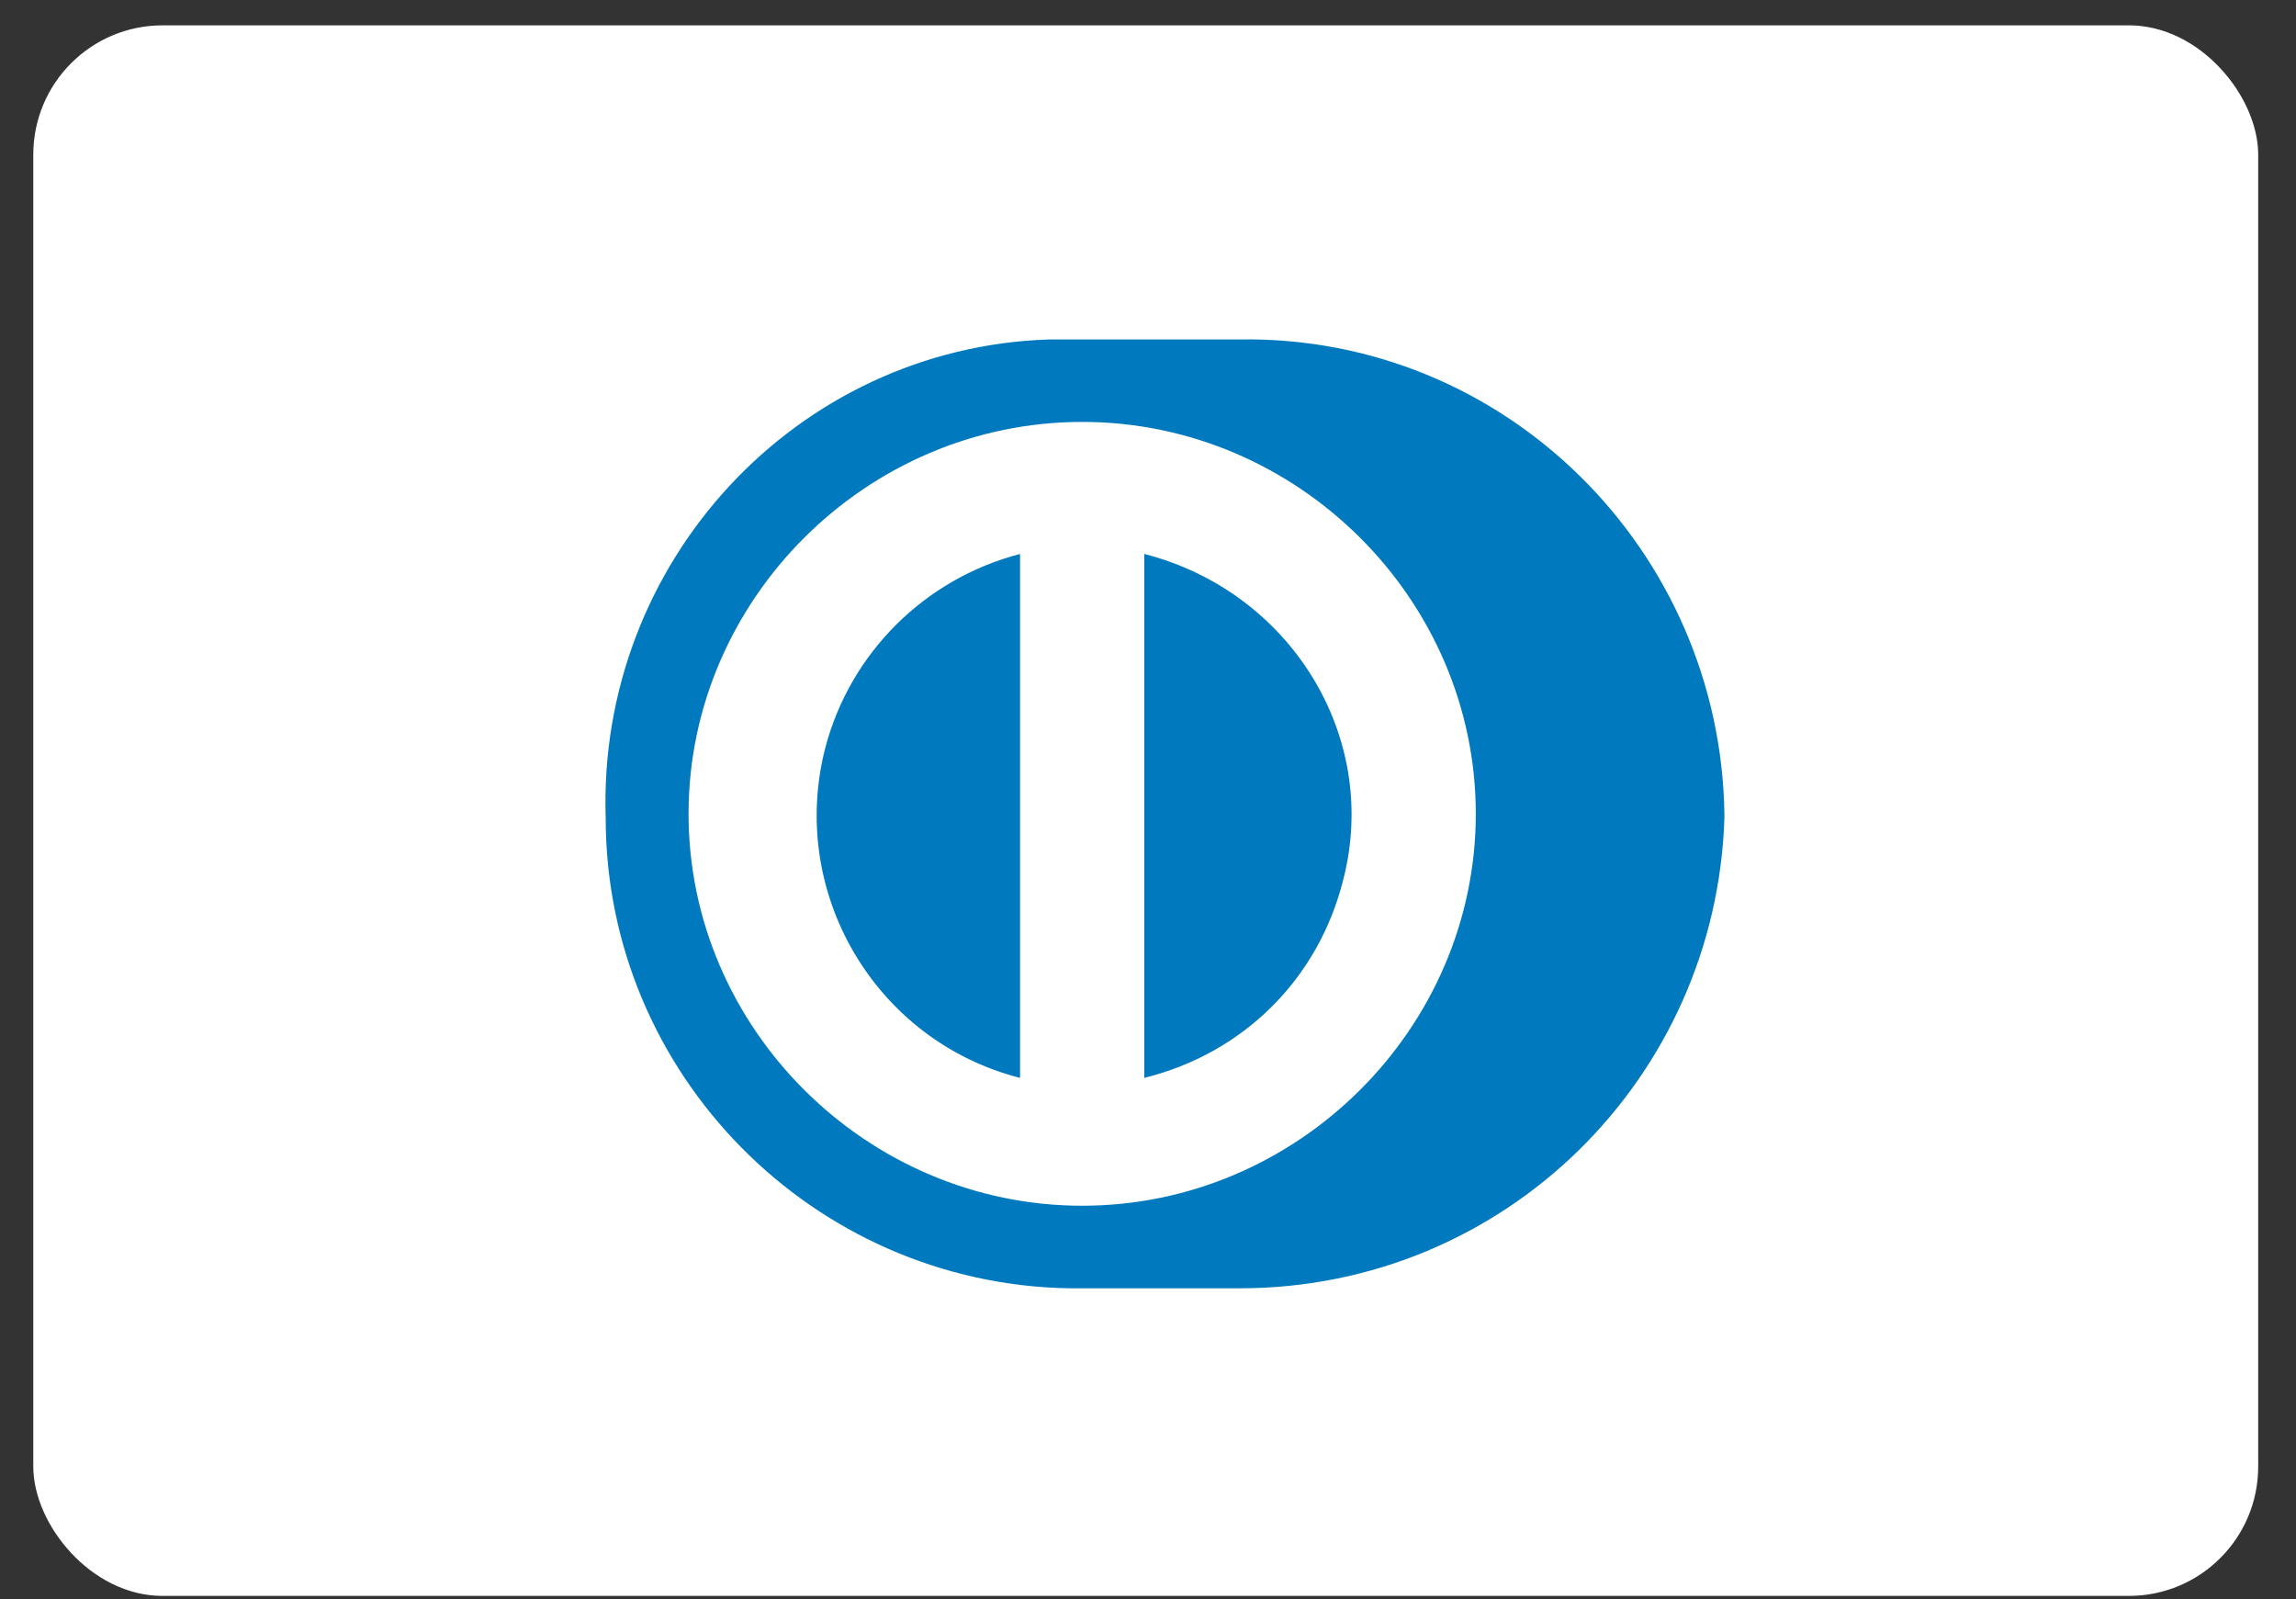
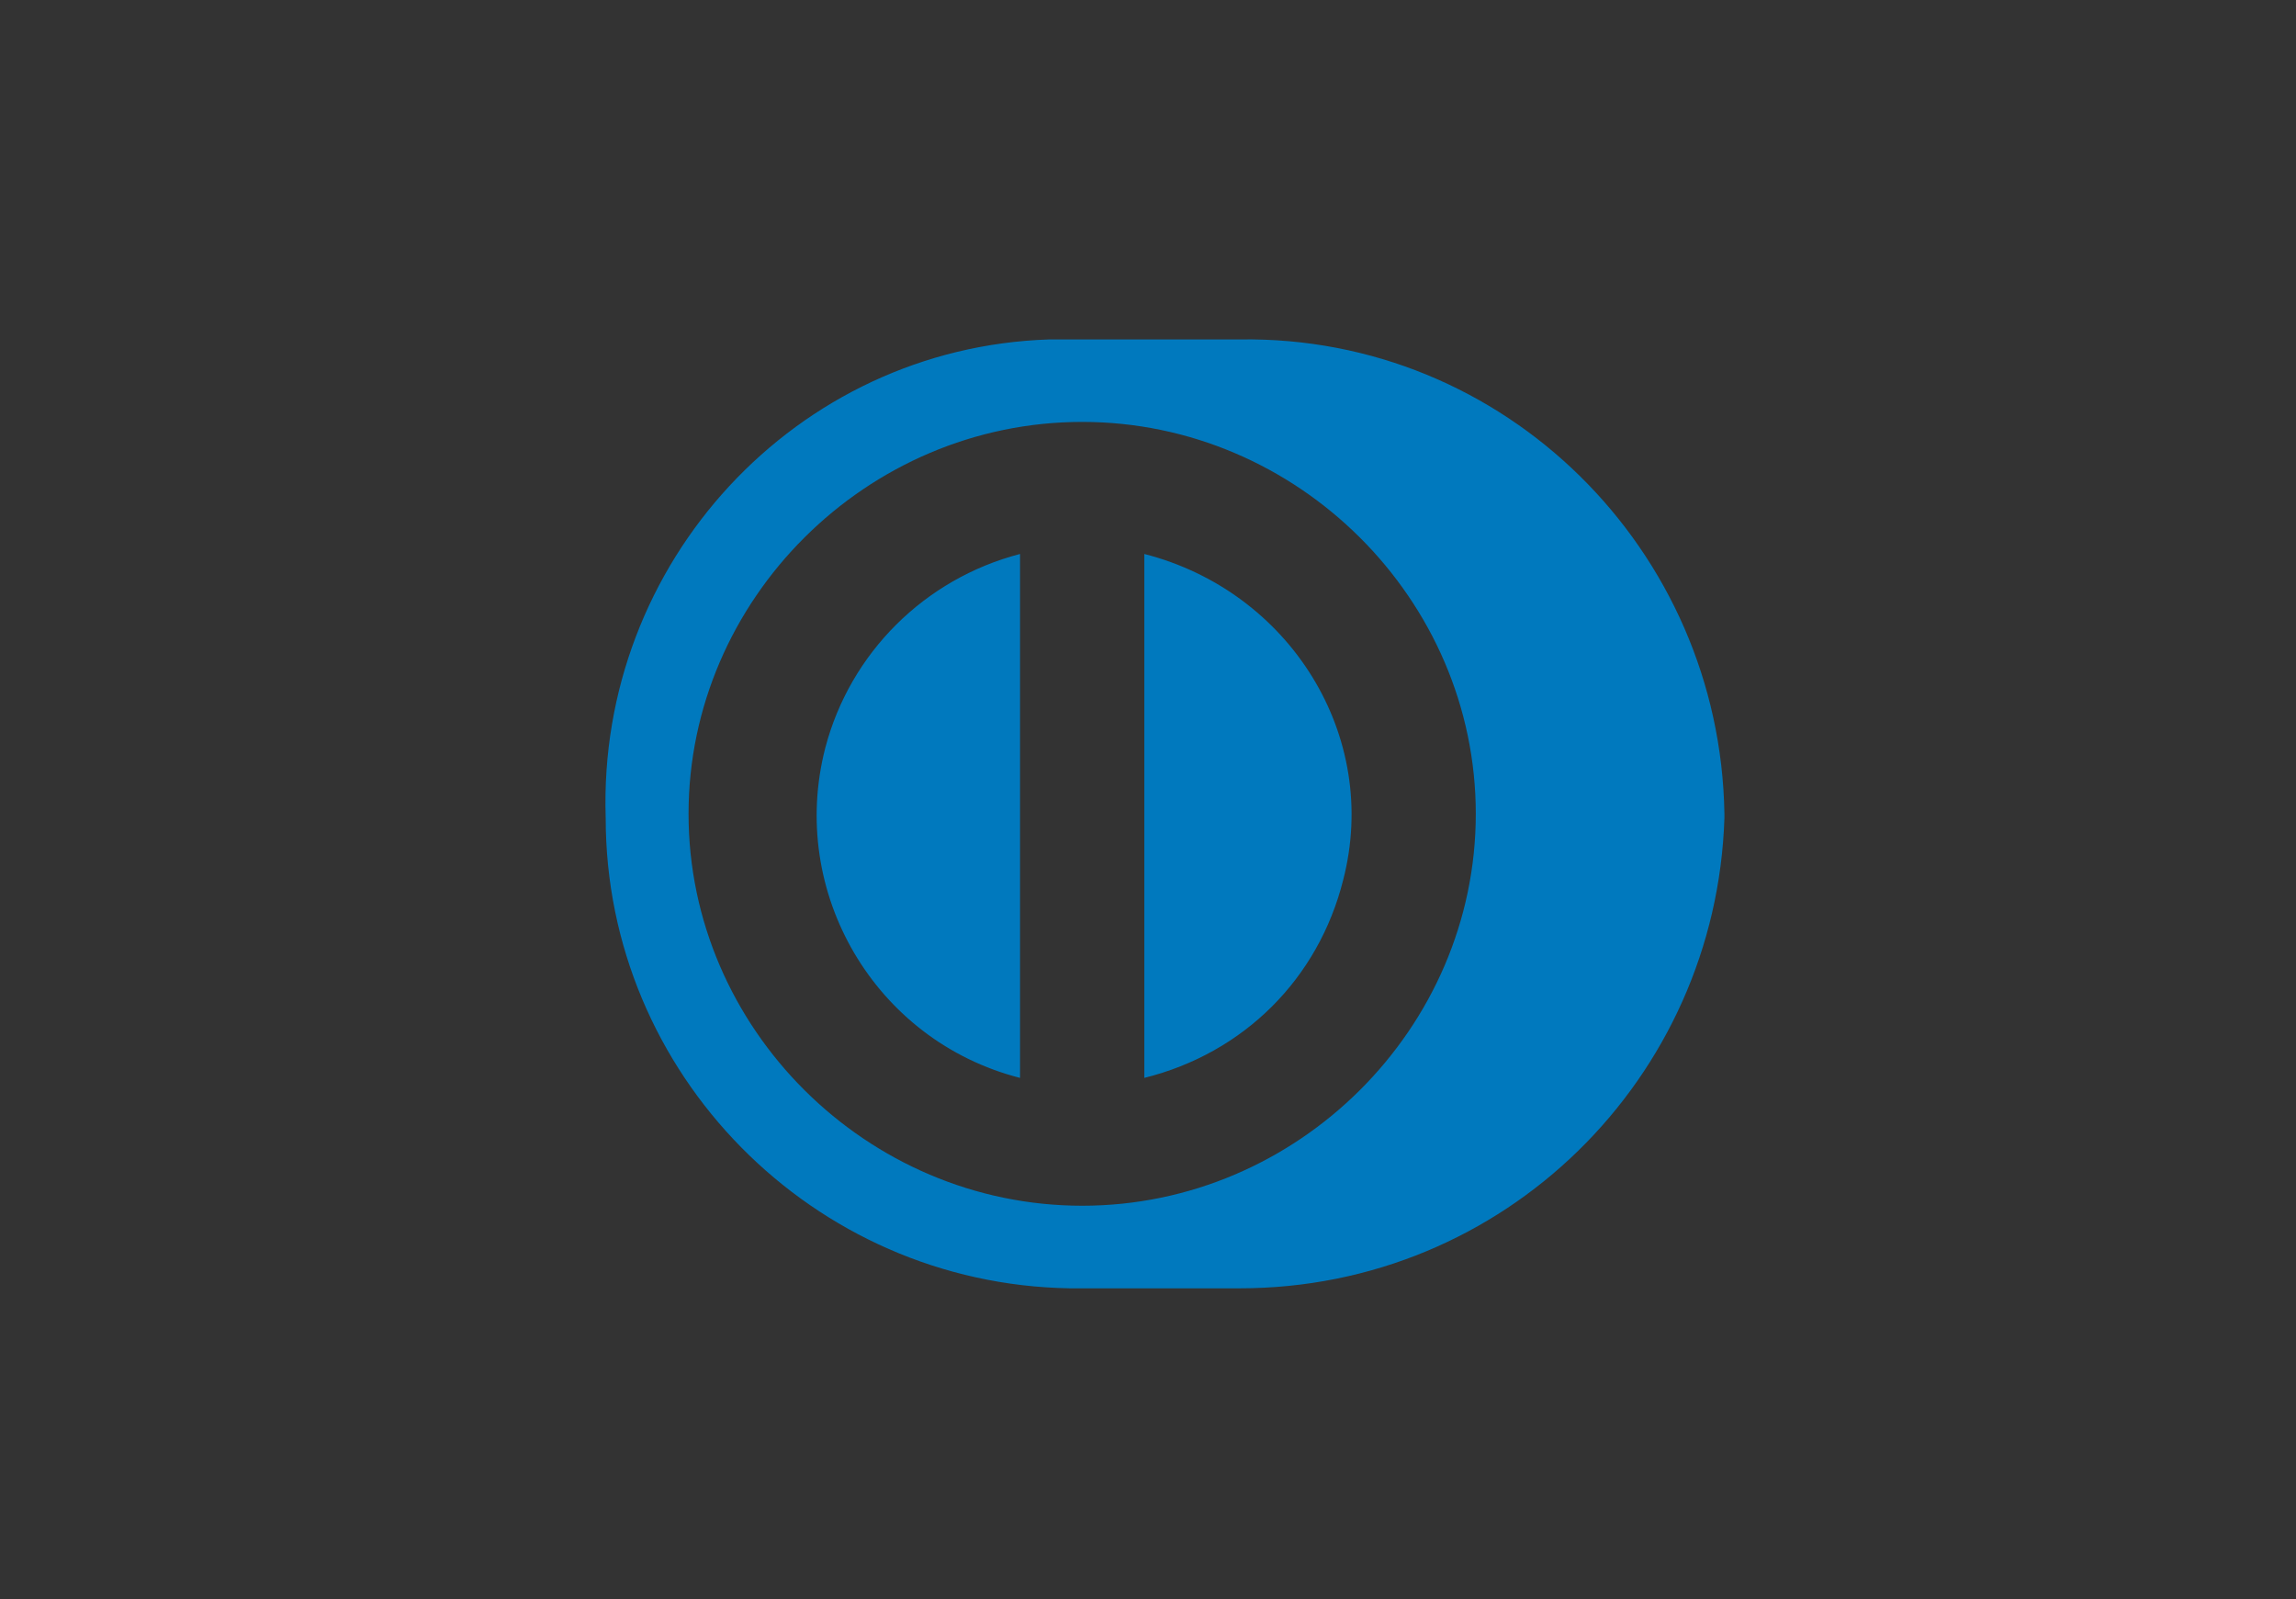
<svg xmlns="http://www.w3.org/2000/svg" width="56" height="39" viewBox="0 0 56 39" fill="none">
  <rect x="0" y="0" width="56" height="39" fill="#333333" stroke="none" />
-   <rect x="0.812" y="0.618" width="54.266" height="38.305" rx="3.153" fill="white" />
  <path fill-rule="evenodd" clip-rule="evenodd" d="M26.091 31.421H30.235C36.703 31.421 41.857 26.289 42.059 19.95V19.85C41.958 13.41 36.703 8.178 30.235 8.279H25.586C19.422 8.48 14.57 13.712 14.773 19.95C14.773 26.189 19.826 31.32 26.091 31.421ZM16.794 19.849C16.794 14.617 21.139 10.29 26.395 10.29C31.65 10.29 35.995 14.617 35.995 19.849C35.995 25.081 31.65 29.407 26.395 29.407C21.139 29.407 16.794 25.081 16.794 19.849ZM27.91 26.289V13.511C31.448 14.416 33.671 17.938 32.761 21.46C32.155 23.874 30.336 25.685 27.91 26.289ZM20.129 18.24C19.219 21.761 21.341 25.384 24.879 26.289V13.511C22.554 14.115 20.735 15.926 20.129 18.24Z" fill="#0079BE" />
</svg>